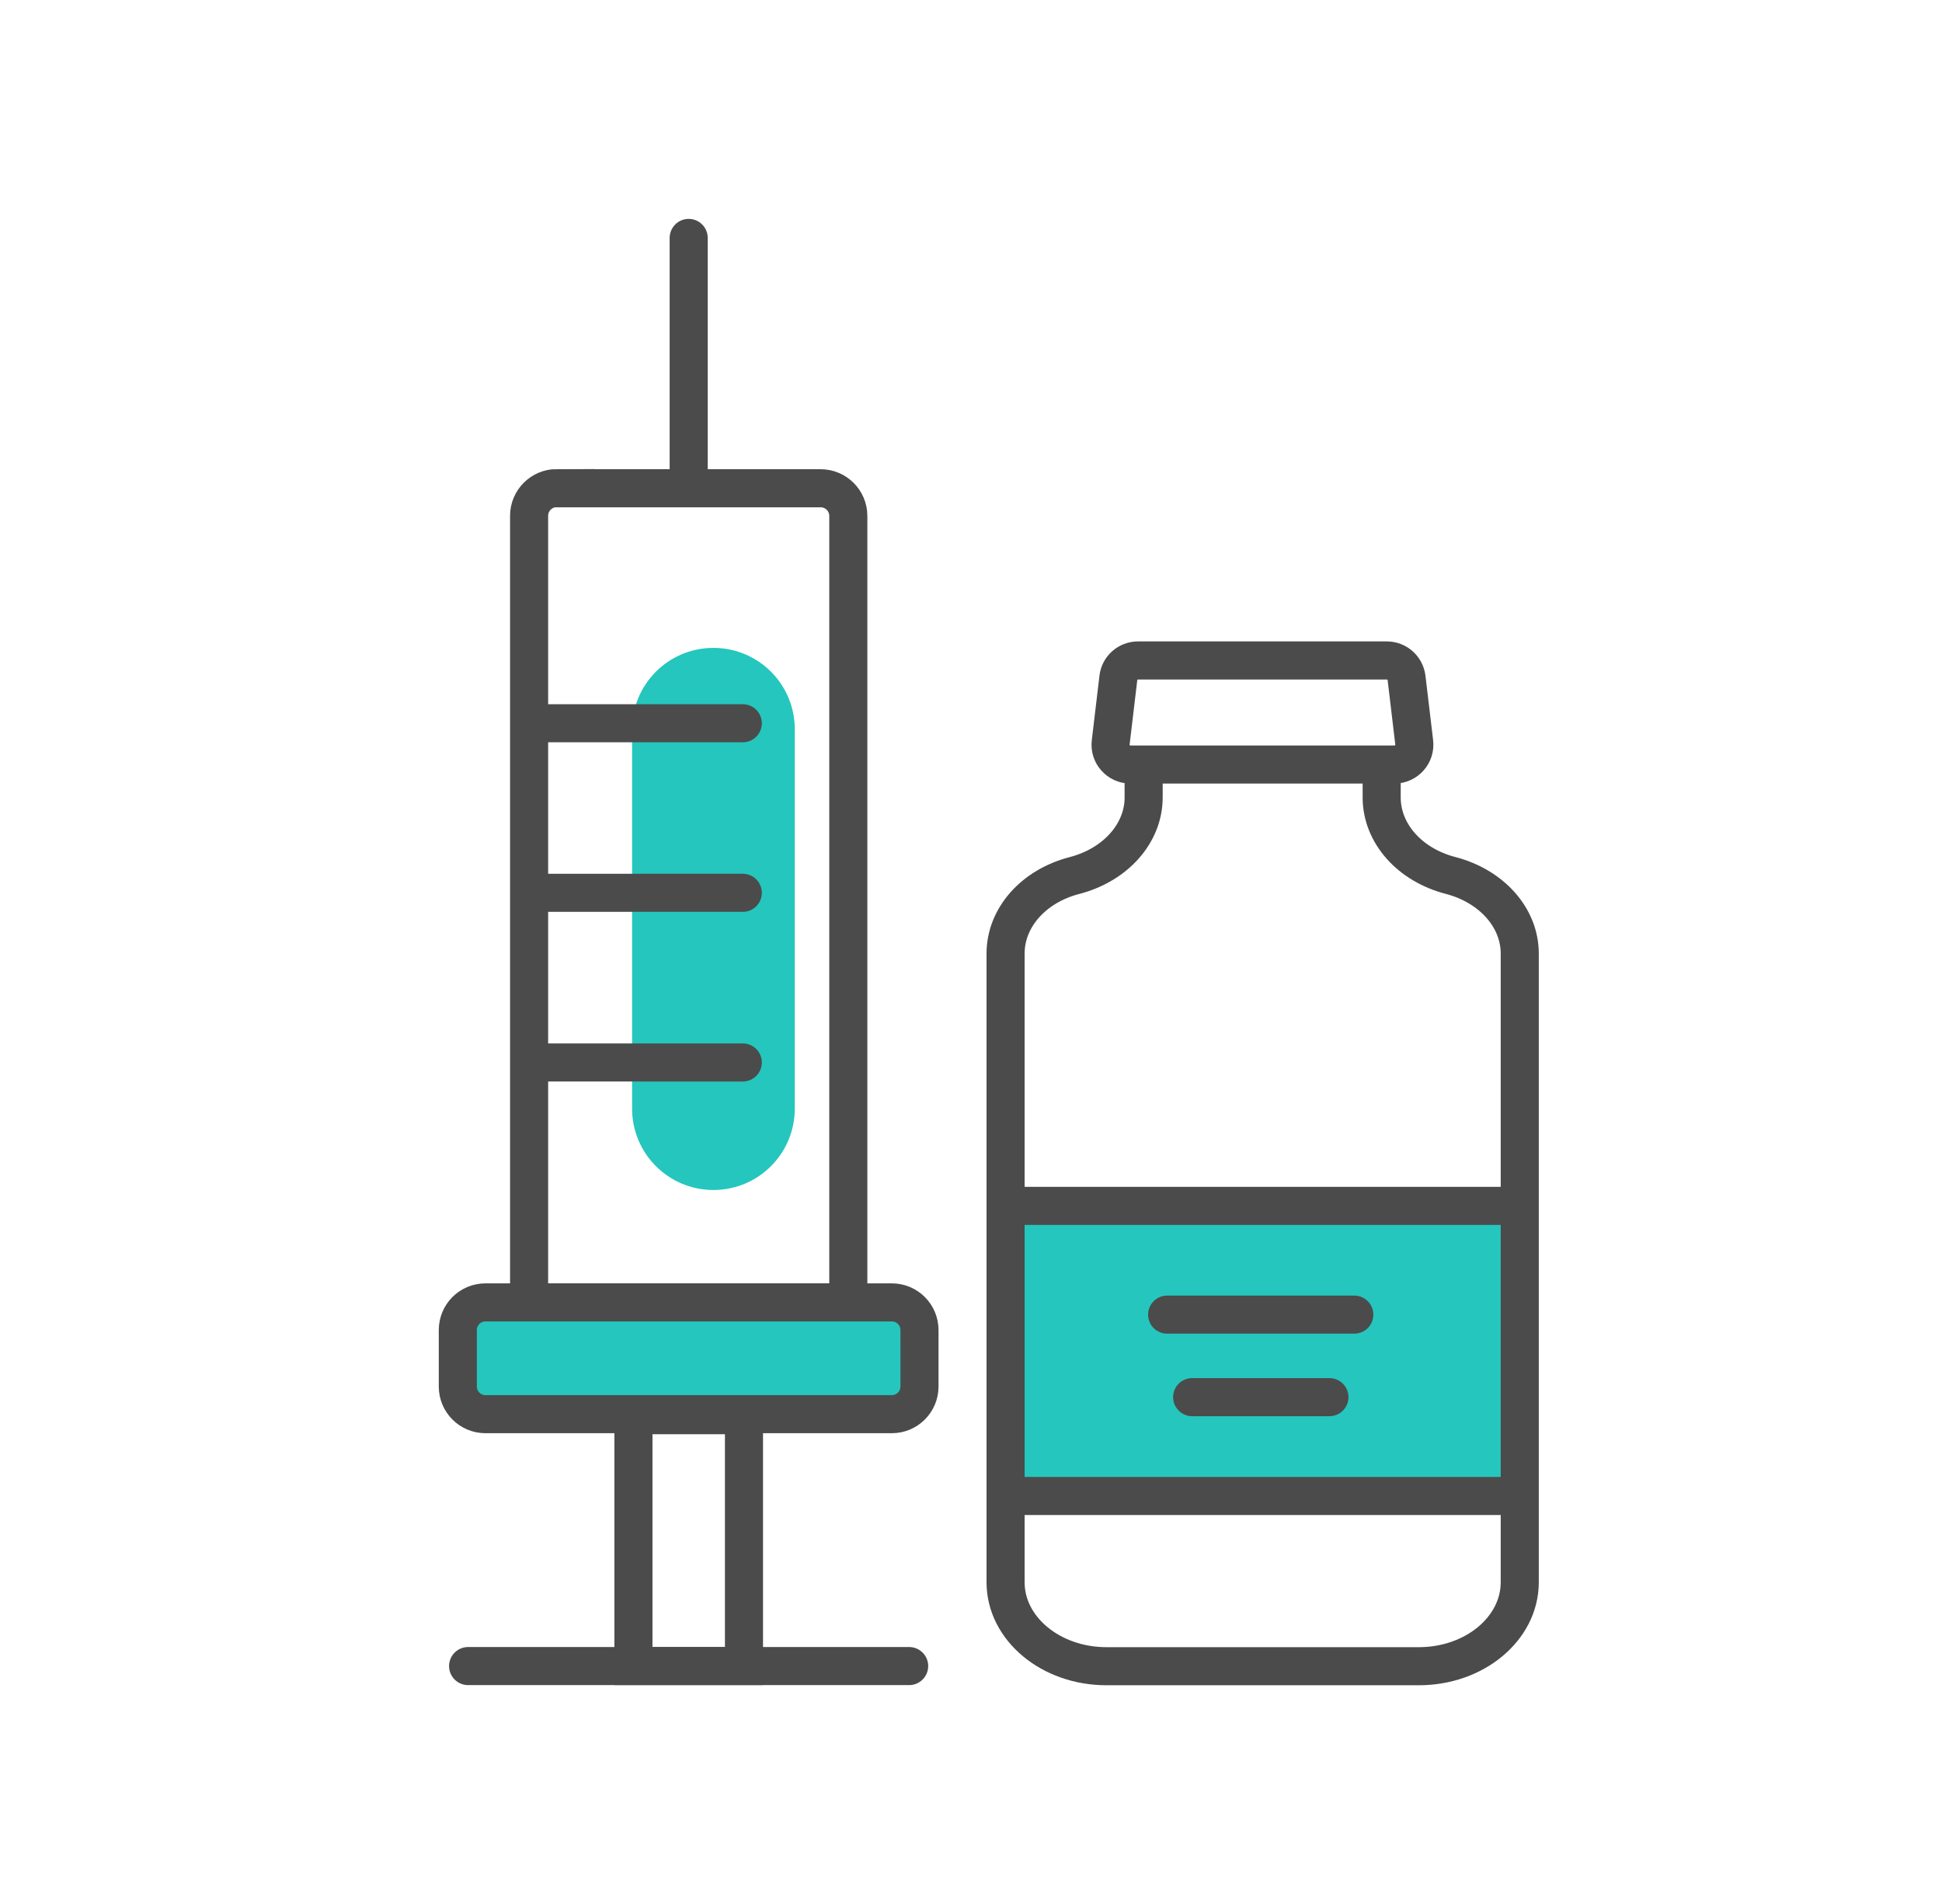
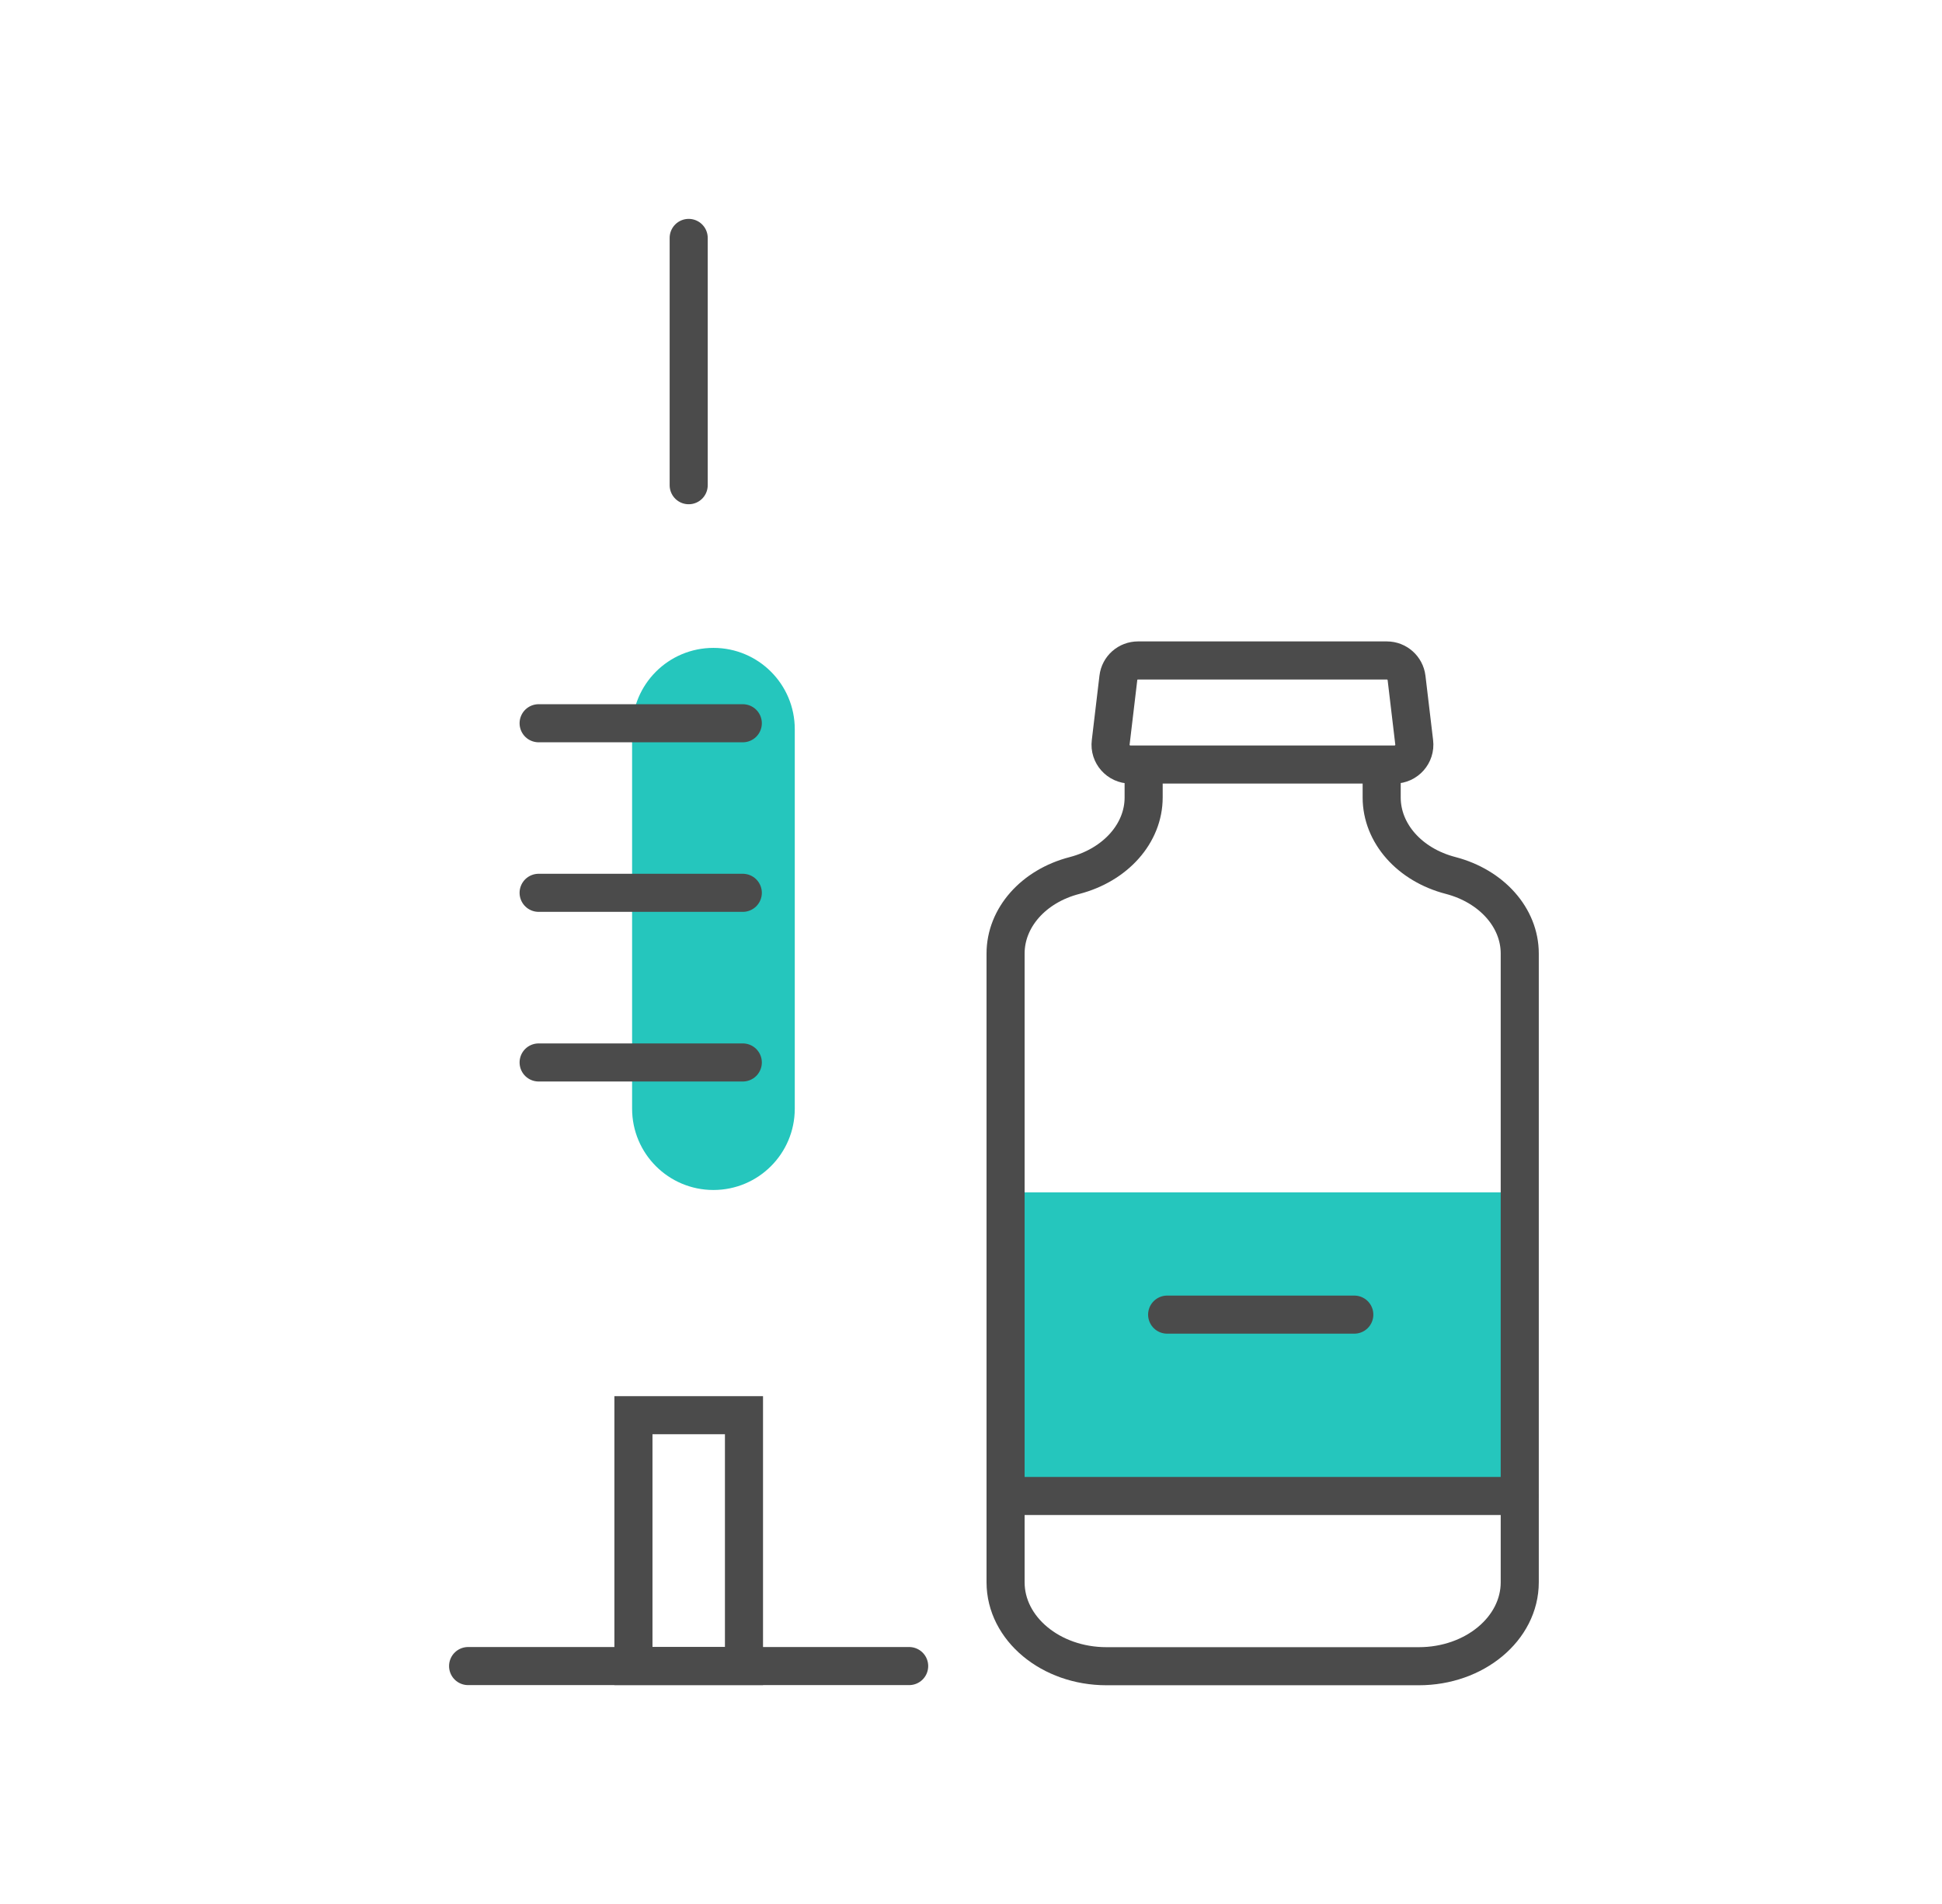
<svg xmlns="http://www.w3.org/2000/svg" width="51" height="50" viewBox="0 0 51 50" fill="none">
  <g clip-path="url(#clip0_246_9074)">
    <path d="M18.736 31.25C17.555 31.25 16.6 30.294 16.6 29.114V19.15C16.6 17.969 17.555 17.014 18.736 17.014C19.917 17.014 20.872 17.969 20.872 19.15V29.114C20.872 30.294 19.917 31.25 18.736 31.25Z" fill="#25C6BD" />
    <path d="M16.635 43.752H19.538V37.164H16.635V43.752Z" stroke="#4B4B4B" stroke-miterlimit="10" stroke-linecap="round" />
    <path d="M18.086 6.248V12.742" stroke="#4B4B4B" stroke-miterlimit="10" stroke-linecap="round" />
    <path d="M39.959 31.312H26.341V39.036H39.959V31.312Z" fill="#25C6BD" />
    <path d="M23.876 43.752H12.293" stroke="#4B4B4B" stroke-miterlimit="10" stroke-linecap="round" />
    <path d="M30.034 20.397V20.942C30.034 21.883 29.297 22.71 28.221 22.991C27.14 23.269 26.408 24.099 26.408 25.04V41.551C26.408 42.77 27.596 43.756 29.058 43.756H37.261C38.723 43.756 39.911 42.77 39.911 41.551V25.04C39.911 24.099 39.174 23.273 38.098 22.991C37.018 22.713 36.285 21.883 36.285 20.942V20.244" stroke="#4B4B4B" stroke-linecap="round" stroke-linejoin="round" />
    <path d="M36.625 20.077H29.686C29.373 20.077 29.13 19.803 29.169 19.494L29.37 17.802C29.401 17.538 29.623 17.344 29.887 17.344H36.42C36.684 17.344 36.906 17.542 36.938 17.802L37.139 19.494C37.177 19.803 36.934 20.077 36.621 20.077H36.625Z" stroke="#4B4B4B" stroke-miterlimit="10" stroke-linecap="round" />
    <path d="M30.651 34.523H35.566" stroke="#4B4B4B" stroke-miterlimit="10" stroke-linecap="round" />
-     <path d="M26.562 31.667H39.895" stroke="#4B4B4B" stroke-miterlimit="10" stroke-linecap="round" />
    <path d="M26.562 39.286H39.895" stroke="#4B4B4B" stroke-miterlimit="10" stroke-linecap="round" />
-     <path d="M31.308 36.69H34.913" stroke="#4B4B4B" stroke-miterlimit="10" stroke-linecap="round" />
    <path d="M14.145 18.993H19.507" stroke="#4B4B4B" stroke-miterlimit="10" stroke-linecap="round" />
    <path d="M14.145 23.446H19.507" stroke="#4B4B4B" stroke-miterlimit="10" stroke-linecap="round" />
    <path d="M14.145 27.901H19.507" stroke="#4B4B4B" stroke-miterlimit="10" stroke-linecap="round" />
-     <path d="M14.617 12.822H21.552C21.952 12.822 22.278 13.148 22.278 13.548V34.202H13.895V13.544C13.895 13.145 14.221 12.818 14.62 12.818L14.617 12.822Z" stroke="#4B4B4B" stroke-miterlimit="10" stroke-linecap="round" />
-     <path d="M12.023 34.928V36.411C12.023 36.812 12.347 37.137 12.748 37.137H23.421C23.822 37.137 24.147 36.812 24.147 36.411V34.928C24.147 34.527 23.822 34.202 23.421 34.202H12.748C12.347 34.202 12.023 34.527 12.023 34.928Z" fill="#25C6BD" stroke="#4B4B4B" stroke-miterlimit="10" stroke-linecap="round" />
  </g>
  <defs>
    <clipPath id="clip0_246_9074">
      <rect width="30" height="40" fill="white" transform="translate(10.6 5)" />
    </clipPath>
  </defs>
</svg>